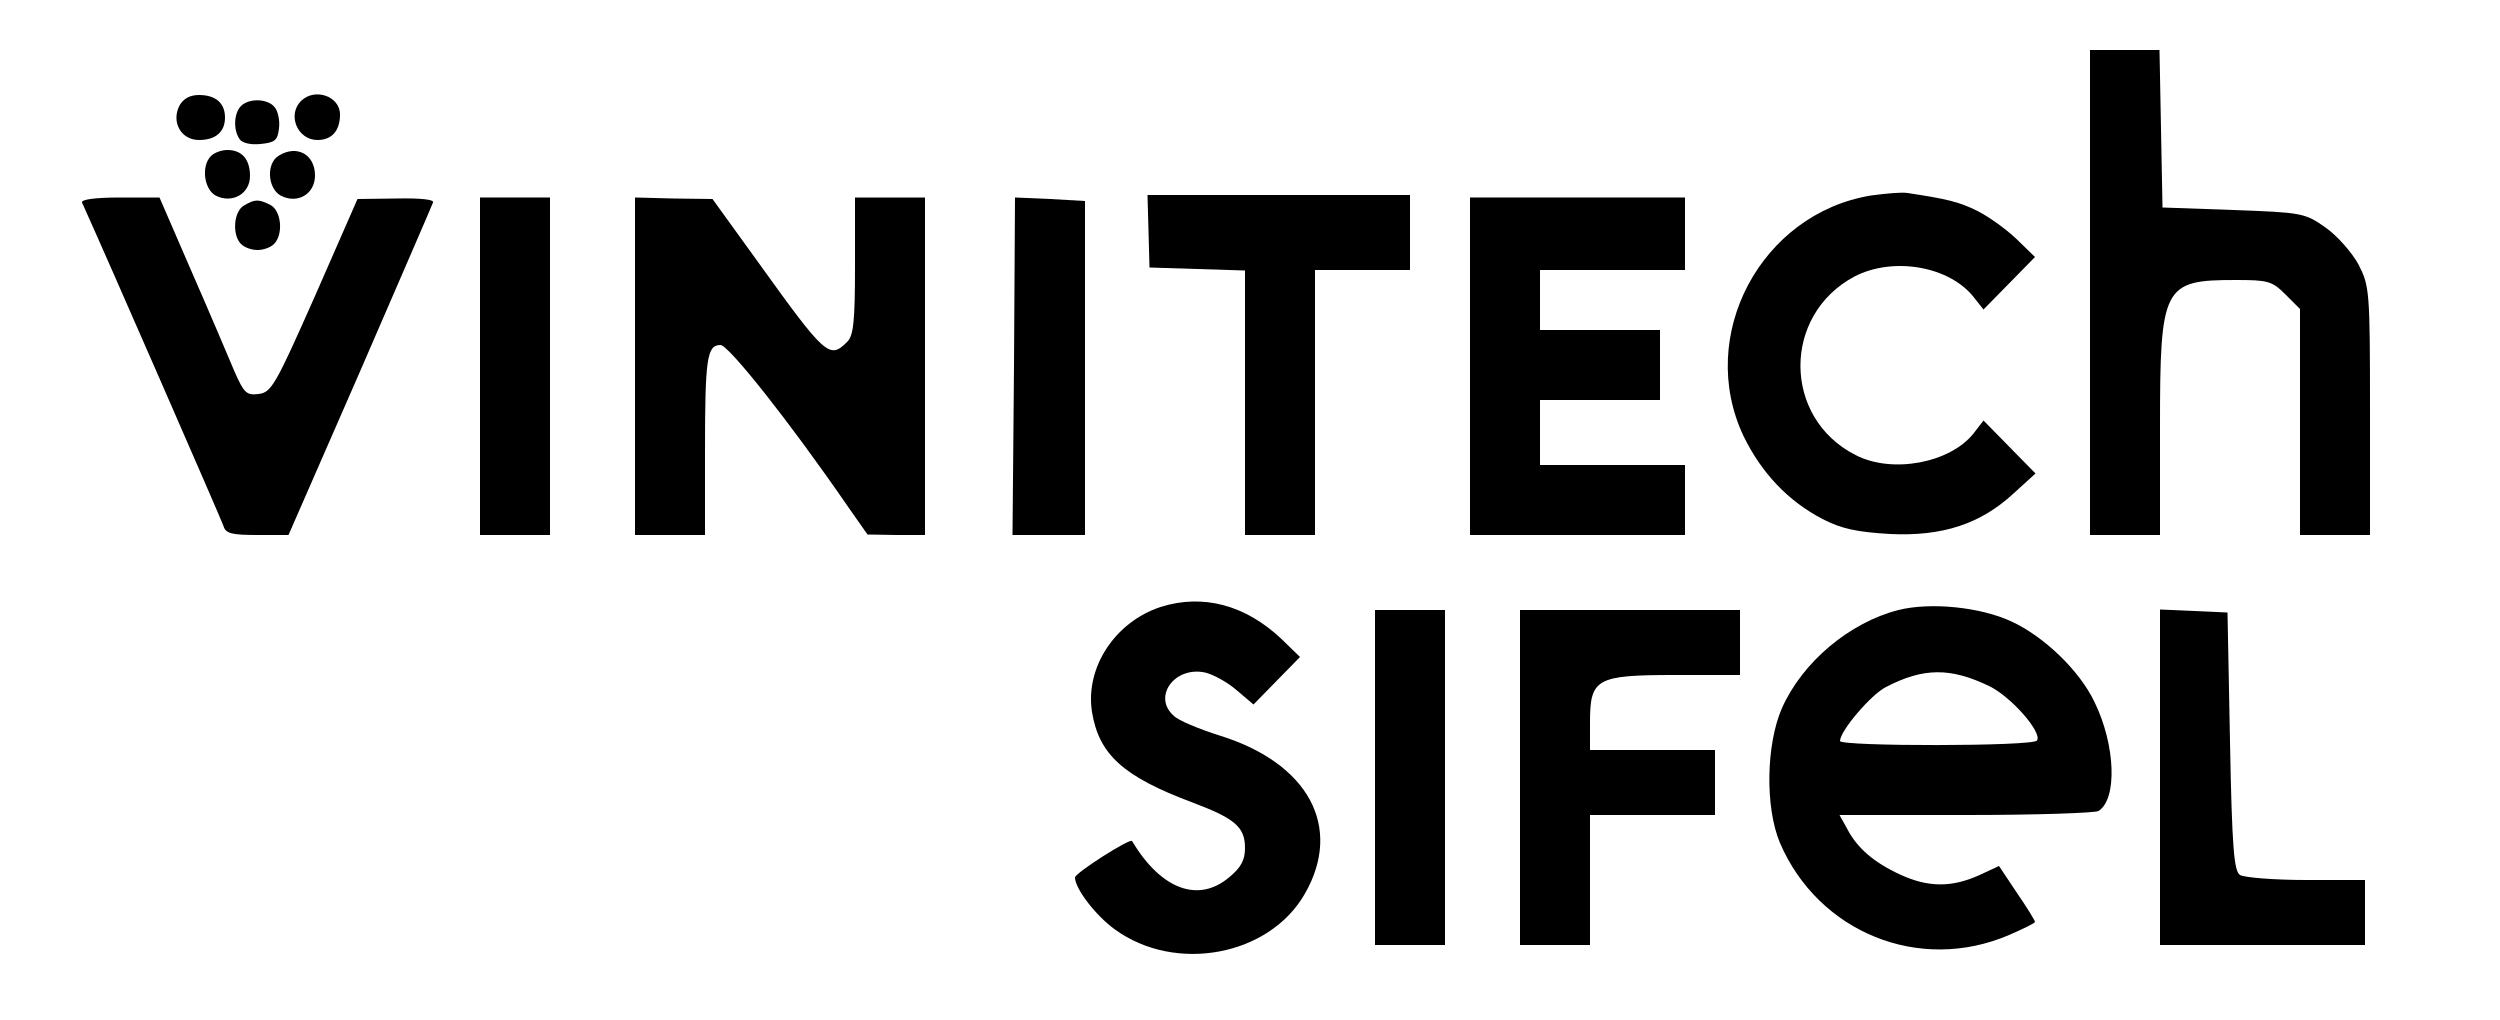
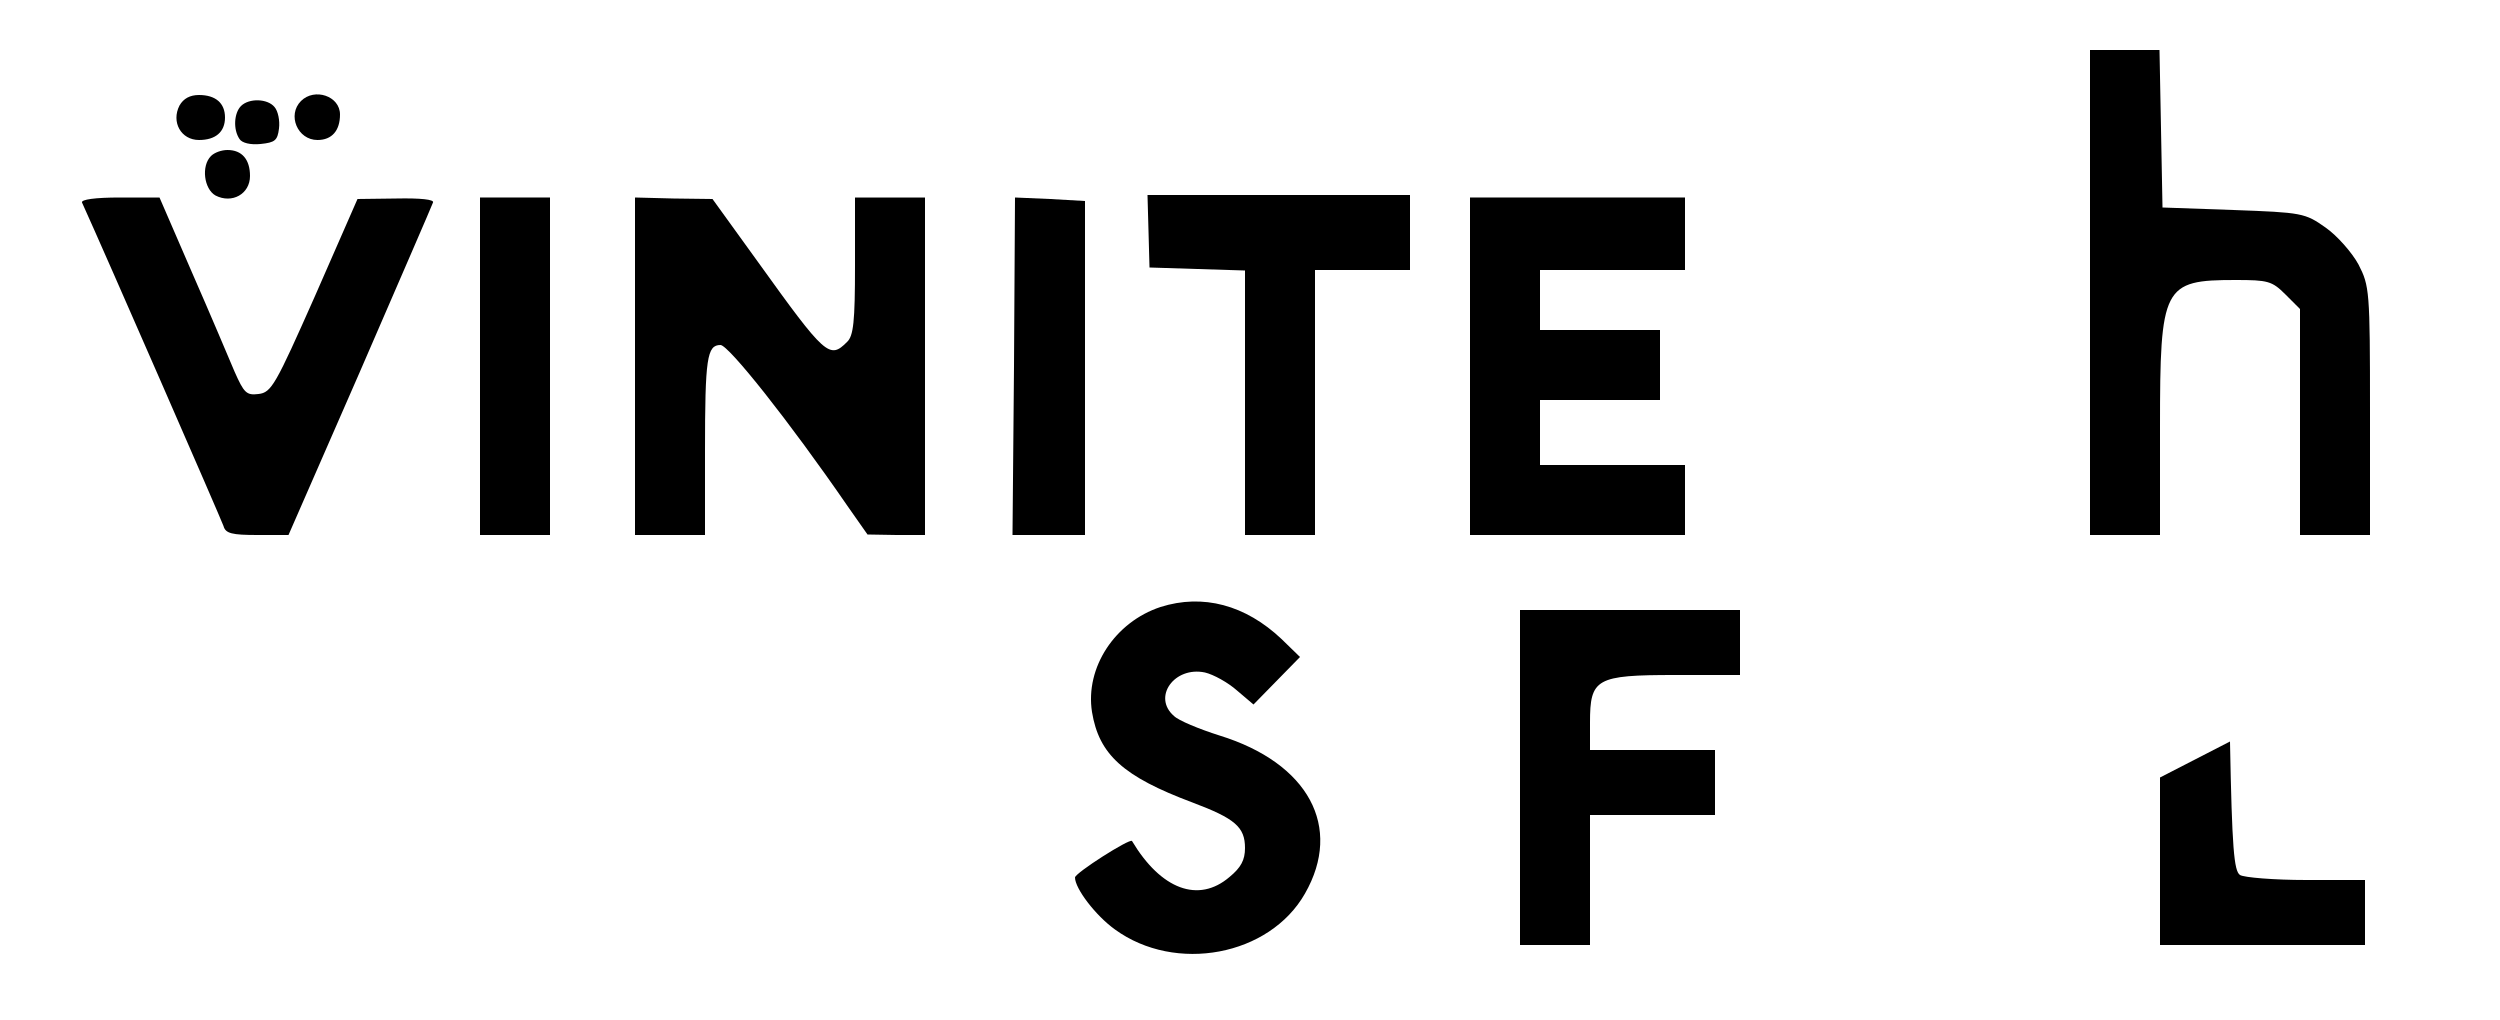
<svg xmlns="http://www.w3.org/2000/svg" version="1.0" width="500pt" height="204pt" viewBox="0 0 500 204" preserveAspectRatio="xMidYMid meet">
  <g transform="translate(0,204) scale(0.1,-0.1)" fill="#000000" stroke="none">
    <path d="M4180 1455 l0 -485 70 0 70 0 0 215 c0 283 6 295 151 295 65 0 73 -2 100 -29 l29 -29 0 -226 0 -226 70 0 70 0 0 248 c0 241 -1 250 -23 293 -13 24 -43 58 -66 74 -41 29 -47 30 -184 35 l-142 5 -3 158 -3 157 -69 0 -70 0 0 -485z" />
    <path d="M359 1829 c-17 -33 3 -69 39 -69 33 0 52 16 52 45 0 29 -19 45 -52 45 -18 0 -31 -7 -39 -21z" />
    <path d="M602 1838 c-28 -28 -7 -78 33 -78 29 0 45 19 45 51 0 37 -51 54 -78 27z" />
    <path d="M482 1828 c-14 -14 -16 -47 -3 -66 5 -8 22 -12 42 -10 29 3 34 7 37 31 2 16 -2 35 -9 43 -14 17 -51 18 -67 2z" />
    <path d="M422 1728 c-20 -20 -14 -66 9 -79 33 -17 69 3 69 39 0 33 -16 52 -45 52 -12 0 -26 -5 -33 -12z" />
-     <path d="M558 1729 c-26 -15 -23 -65 3 -80 34 -18 69 3 69 40 0 42 -36 62 -72 40z" />
-     <path d="M3742 1649 c-220 -36 -350 -280 -255 -481 36 -74 89 -130 158 -166 39 -20 69 -26 135 -30 105 -5 181 20 247 81 l44 40 -52 53 -52 53 -20 -26 c-47 -59 -163 -81 -236 -43 -146 74 -147 280 -2 357 77 40 190 21 239 -42 l19 -24 52 53 51 52 -37 36 c-21 20 -56 45 -78 56 -36 18 -60 24 -140 36 -11 2 -44 -1 -73 -5z" />
    <path d="M164 1635 c45 -99 279 -635 283 -647 4 -15 17 -18 68 -18 l62 0 143 327 c78 180 144 332 146 338 3 6 -25 9 -73 8 l-78 -1 -85 -194 c-79 -178 -87 -193 -113 -196 -24 -3 -29 2 -48 45 -11 26 -49 116 -85 198 l-65 150 -79 0 c-50 0 -78 -4 -76 -10z" />
    <path d="M960 1308 l0 -338 70 0 70 0 0 338 0 337 -70 0 -70 0 0 -337z" />
    <path d="M1270 1308 l0 -338 70 0 70 0 0 168 c0 186 4 212 31 212 16 0 137 -152 254 -322 l40 -57 58 -1 57 0 0 338 0 337 -70 0 -70 0 0 -137 c0 -111 -3 -140 -16 -152 -35 -35 -43 -28 -178 160 l-91 126 -78 1 -77 2 0 -337z" />
    <path d="M2028 1307 l-3 -337 73 0 72 0 0 334 0 334 -70 4 -70 3 -2 -338z" />
    <path d="M2297 1578 l2 -73 95 -3 96 -3 0 -264 0 -265 70 0 70 0 0 265 0 265 95 0 95 0 0 75 0 75 -262 0 -263 0 2 -72z" />
    <path d="M2940 1308 l0 -338 215 0 215 0 0 70 0 70 -145 0 -145 0 0 65 0 65 120 0 120 0 0 70 0 70 -120 0 -120 0 0 60 0 60 145 0 145 0 0 73 0 72 -215 0 -215 0 0 -337z" />
-     <path d="M488 1629 c-21 -12 -24 -59 -6 -77 7 -7 21 -12 33 -12 12 0 26 5 33 12 19 19 15 66 -7 78 -24 12 -31 12 -53 -1z" />
    <path d="M2321 826 c-91 -30 -151 -121 -137 -210 14 -85 62 -129 201 -181 85 -32 105 -49 105 -91 0 -24 -8 -39 -31 -58 -62 -53 -137 -25 -195 72 -4 6 -114 -64 -114 -73 0 -22 41 -76 80 -104 121 -88 309 -53 380 72 76 133 7 261 -171 316 -41 13 -82 30 -91 39 -44 38 1 100 62 87 17 -4 46 -20 64 -36 l33 -28 46 47 47 48 -37 36 c-72 68 -157 91 -242 64z" />
-     <path d="M3797 820 c-98 -25 -192 -104 -233 -196 -32 -73 -34 -199 -4 -270 77 -179 279 -261 458 -184 28 12 52 24 52 26 0 3 -16 29 -36 58 l-36 54 -41 -19 c-54 -24 -101 -24 -157 2 -52 24 -86 53 -106 92 l-15 27 253 0 c139 0 258 4 265 8 38 24 34 132 -8 218 -30 63 -101 131 -166 161 -62 29 -162 39 -226 23z m181 -152 c44 -21 107 -93 96 -109 -7 -12 -394 -12 -394 -1 0 20 62 93 92 108 75 39 129 39 206 2z" />
-     <path d="M2750 485 l0 -335 70 0 70 0 0 335 0 335 -70 0 -70 0 0 -335z" />
    <path d="M3040 485 l0 -335 70 0 70 0 0 130 0 130 125 0 125 0 0 65 0 65 -125 0 -125 0 0 55 c0 88 12 95 170 95 l130 0 0 65 0 65 -220 0 -220 0 0 -335z" />
-     <path d="M4320 485 l0 -335 205 0 205 0 0 65 0 65 -117 0 c-65 0 -125 5 -133 10 -12 8 -16 53 -20 267 l-5 258 -67 3 -68 3 0 -336z" />
+     <path d="M4320 485 l0 -335 205 0 205 0 0 65 0 65 -117 0 c-65 0 -125 5 -133 10 -12 8 -16 53 -20 267 z" />
  </g>
</svg>